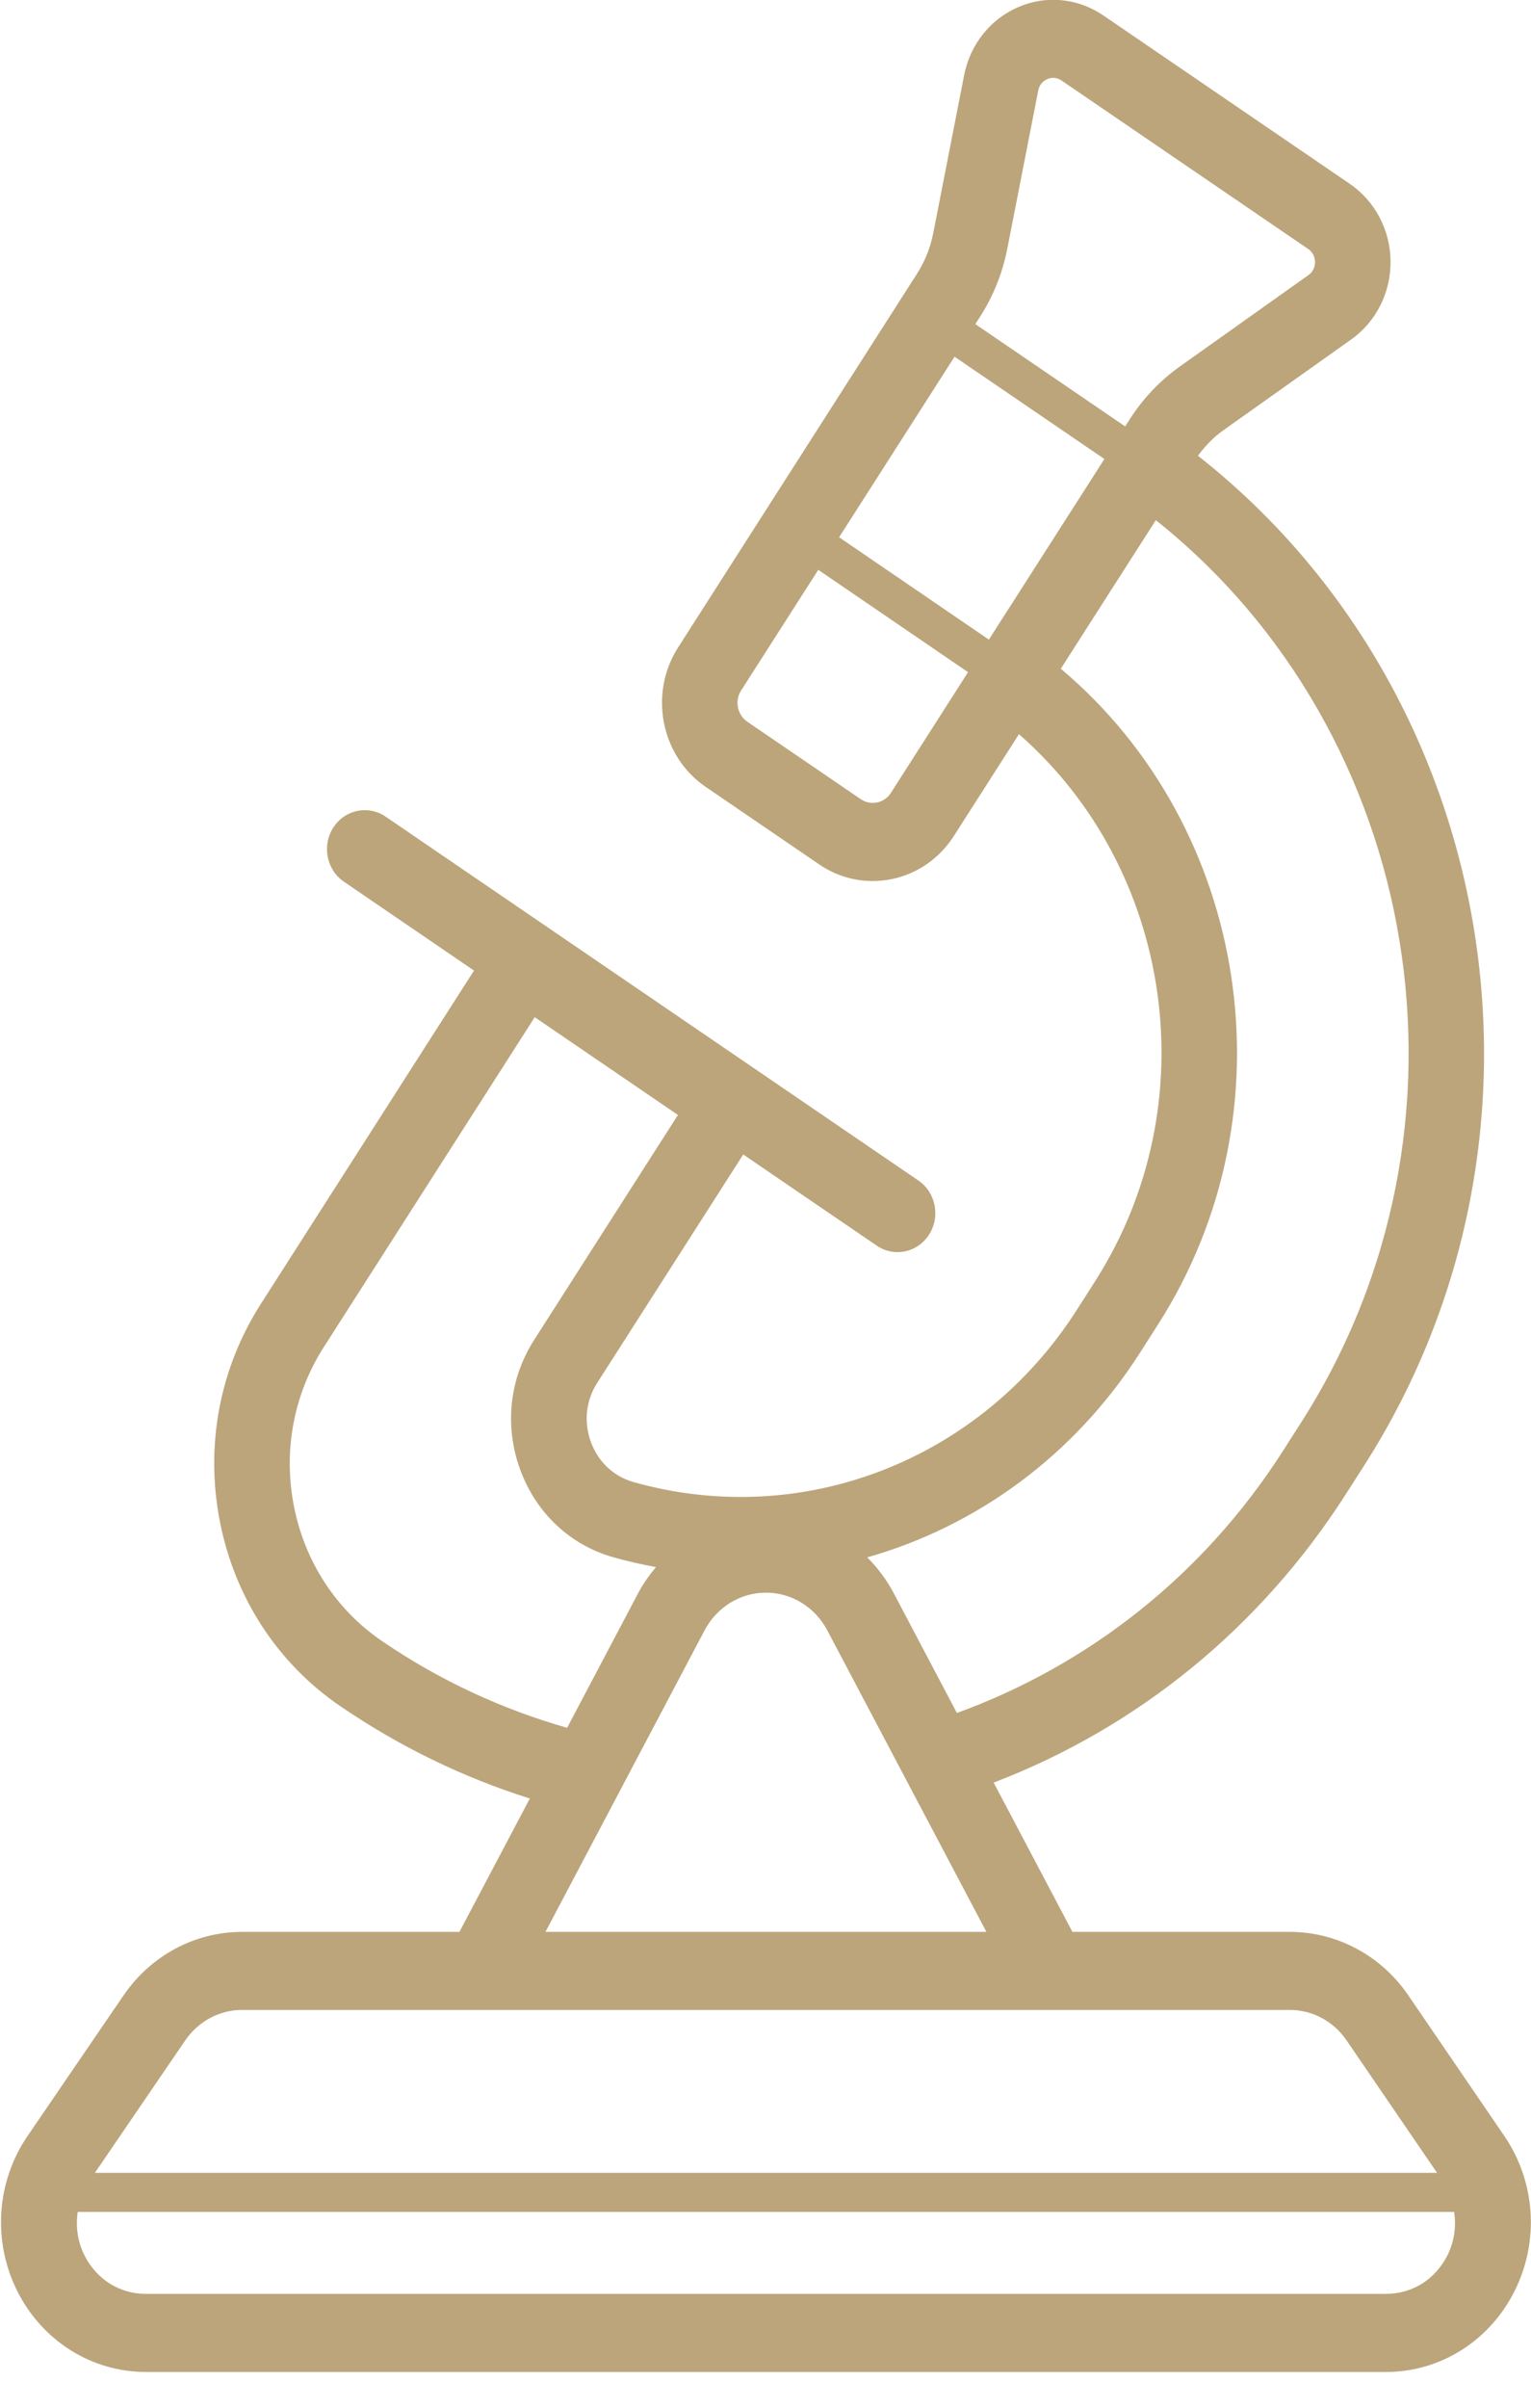
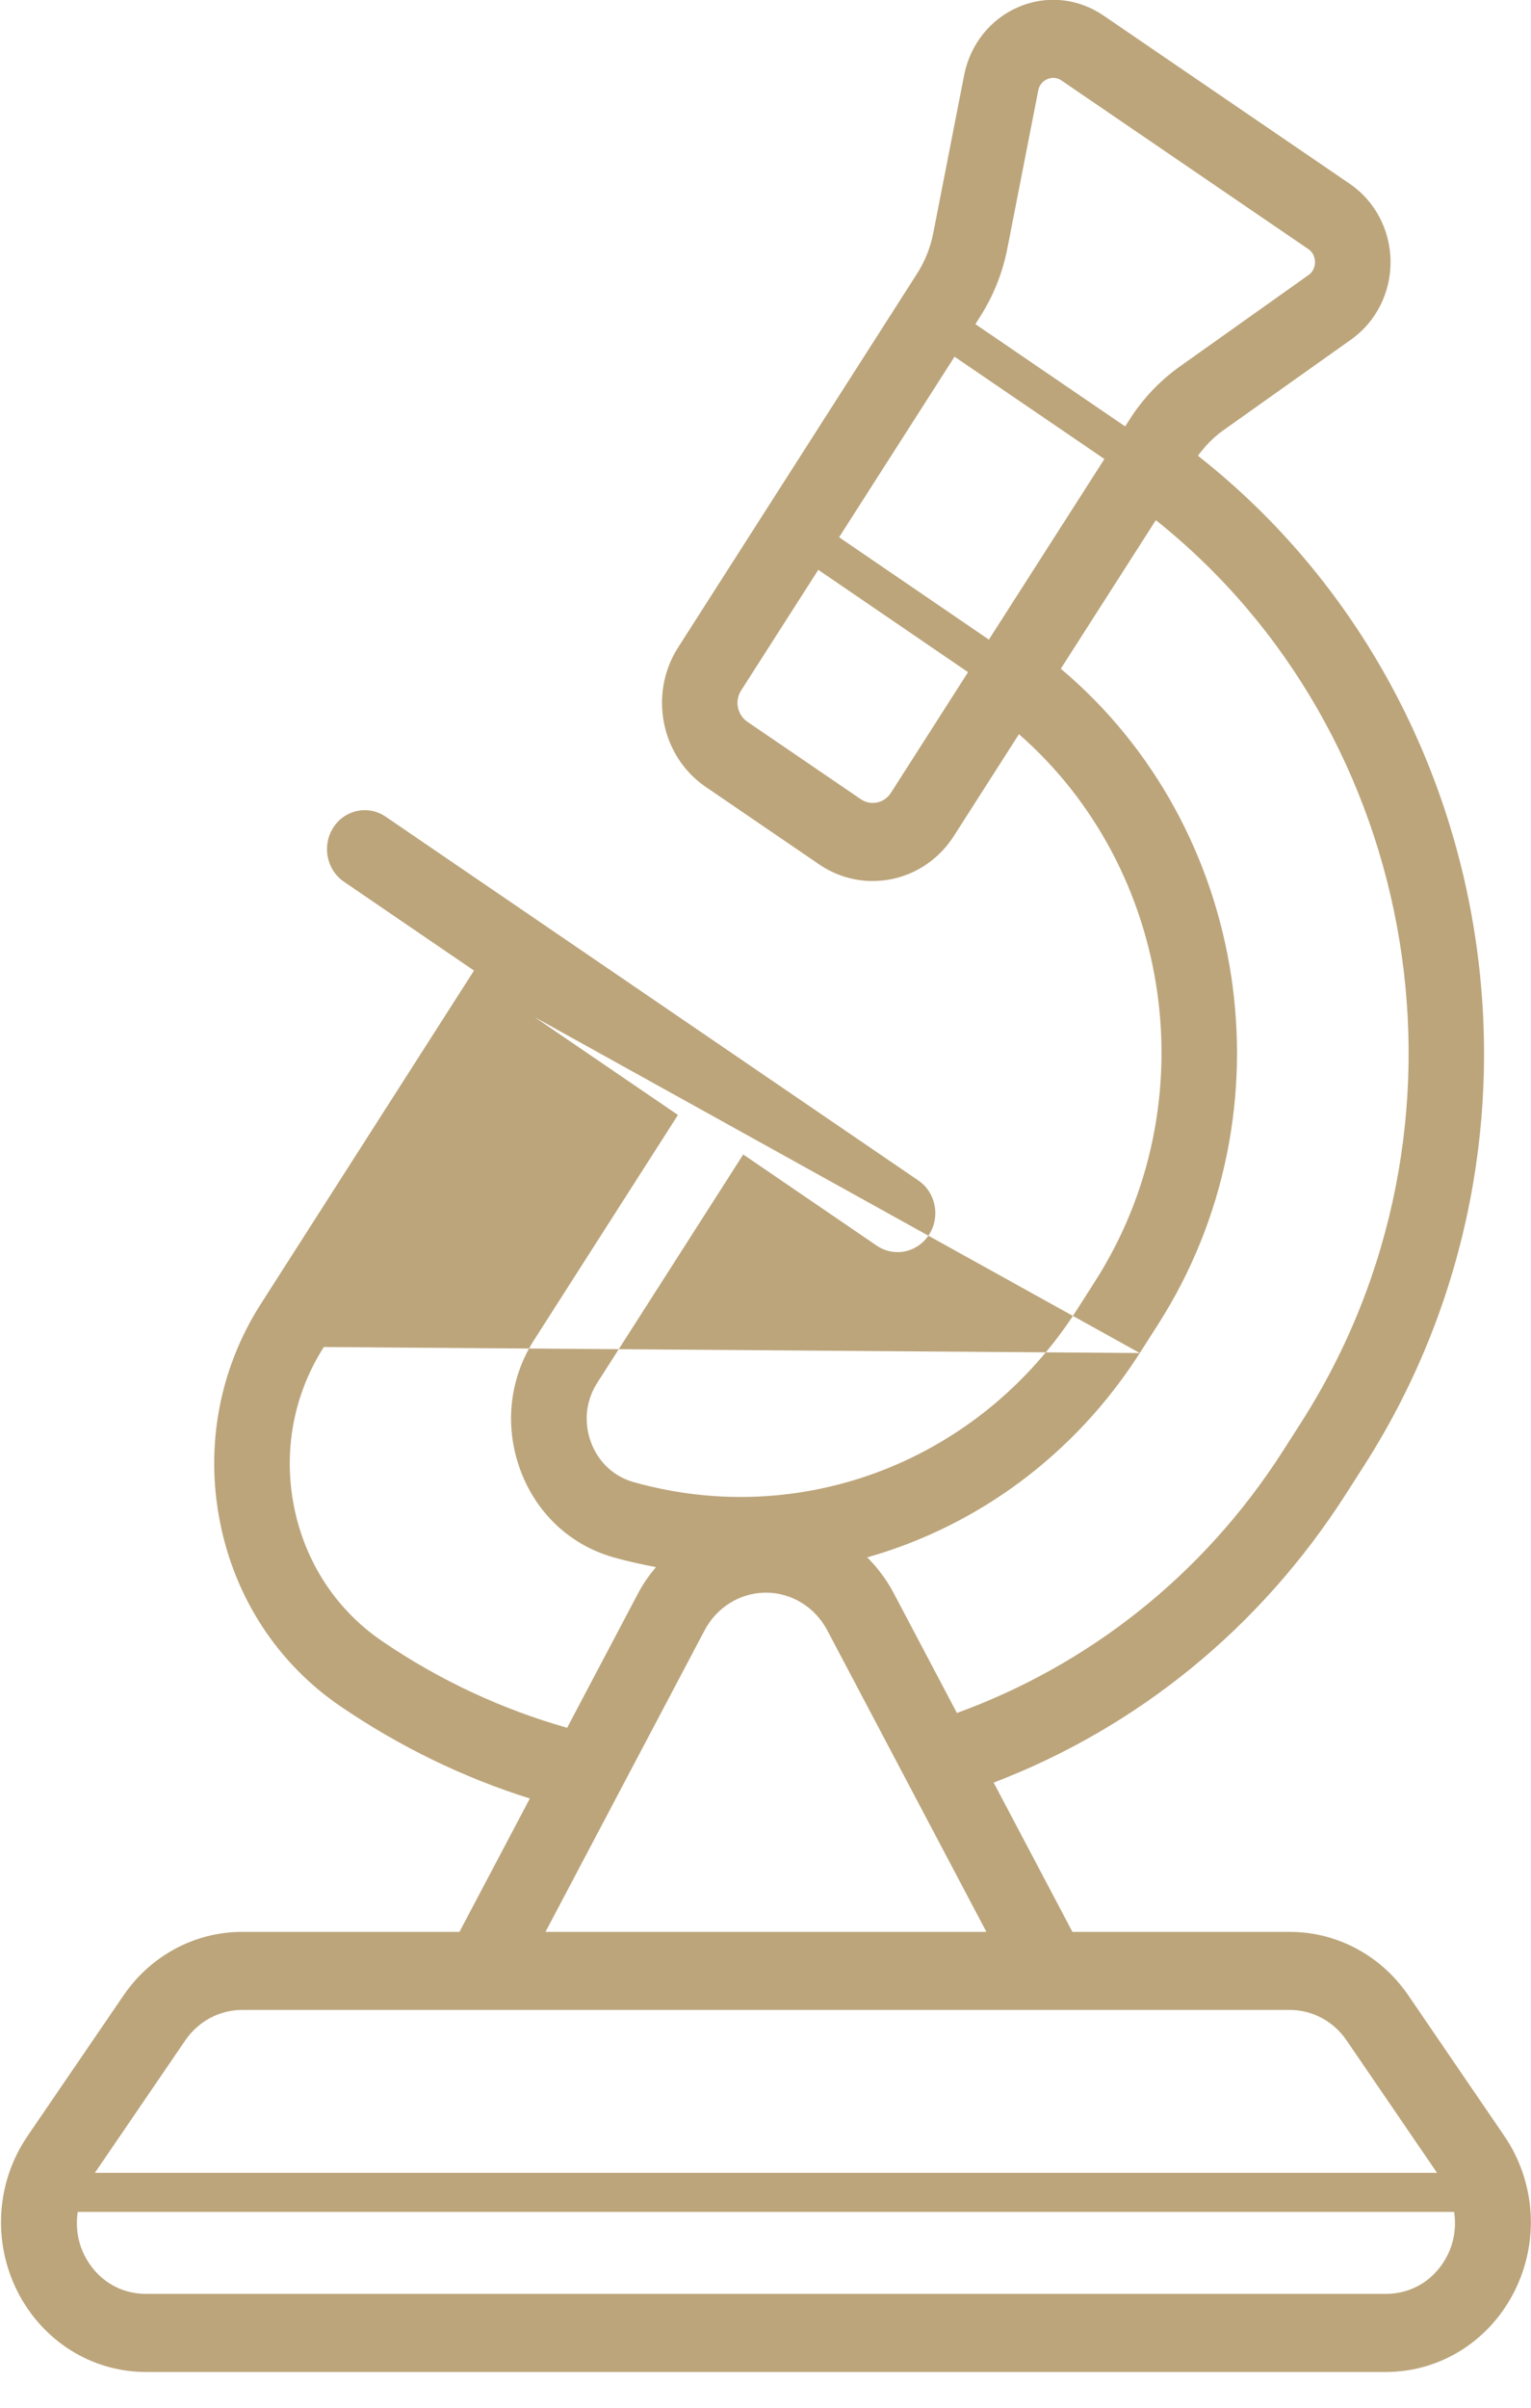
<svg xmlns="http://www.w3.org/2000/svg" width="42" height="66" viewBox="0 0 42 66" fill="none">
-   <path fill-rule="evenodd" clip-rule="evenodd" d="M6.035 41.722C6.447 43.806 7.618 45.597 9.335 46.769C10.966 47.882 12.716 48.728 14.535 49.3L12.604 52.956H6.638C5.35 52.956 4.137 53.604 3.392 54.693L0.758 58.548C-0.102 59.805 -0.21 61.436 0.474 62.803C1.161 64.169 2.513 65.02 4.003 65.02H38.021C39.511 65.02 40.863 64.17 41.549 62.803C42.234 61.437 42.126 59.806 41.267 58.549L38.632 54.693C37.888 53.604 36.675 52.956 35.386 52.956H29.42L27.259 48.864C31.195 47.359 34.567 44.636 36.925 40.95L37.424 40.171C43.229 31.097 41.124 18.985 32.863 12.493C33.057 12.231 33.28 11.994 33.547 11.804L37.068 9.305C37.752 8.819 38.155 8.017 38.147 7.162C38.139 6.305 37.721 5.512 37.03 5.04L30.263 0.42C29.57 -0.05 28.7 -0.138 27.936 0.194C27.17 0.521 26.615 1.218 26.45 2.057L25.603 6.385C25.525 6.786 25.375 7.163 25.156 7.504L18.602 17.748C17.791 19.015 18.13 20.73 19.357 21.568L22.471 23.694C22.914 23.995 23.42 24.151 23.938 24.151C24.117 24.151 24.297 24.132 24.477 24.095C25.175 23.947 25.776 23.527 26.169 22.913L27.953 20.125C32.167 23.807 33.154 30.258 30.038 35.128L29.539 35.909C26.894 40.043 22.003 41.932 17.375 40.625C16.831 40.47 16.406 40.068 16.208 39.523C16.01 38.979 16.074 38.392 16.382 37.909L20.389 31.646L24.051 34.145C24.227 34.265 24.425 34.323 24.622 34.323C24.958 34.323 25.288 34.154 25.487 33.843C25.803 33.35 25.671 32.685 25.194 32.36L10.578 22.385C10.099 22.06 9.458 22.194 9.142 22.687C8.827 23.18 8.958 23.845 9.435 24.169L13.003 26.605L7.156 35.742C6.02 37.516 5.623 39.64 6.035 41.722ZM36.939 55.928L39.423 59.562H2.602L5.084 55.928C5.441 55.407 6.022 55.096 6.638 55.096H35.386C36.003 55.096 36.584 55.407 36.939 55.928ZM39.709 61.819C39.376 62.482 38.745 62.879 38.021 62.879H4.003C3.279 62.879 2.648 62.482 2.315 61.818C2.125 61.439 2.074 61.029 2.132 60.632H39.892C39.95 61.029 39.899 61.439 39.709 61.819ZM14.964 52.956L16.621 49.819L17.68 47.813L19.331 44.687C19.667 44.053 20.311 43.657 21.012 43.657C21.714 43.657 22.357 44.053 22.693 44.687L24.214 47.567L25.241 49.512L27.06 52.956H14.964ZM26.464 18.57L24.44 21.734C24.353 21.87 24.218 21.965 24.062 21.997C23.906 22.029 23.746 21.998 23.615 21.908L20.5 19.783C20.225 19.595 20.149 19.212 20.33 18.929L22.448 15.62L26.462 18.361L26.557 18.425L26.464 18.57ZM26.884 8.685C27.251 8.114 27.504 7.481 27.635 6.809L28.482 2.482C28.52 2.286 28.654 2.202 28.731 2.169C28.808 2.136 28.961 2.098 29.121 2.207L35.887 6.825C36.049 6.936 36.074 7.096 36.075 7.182C36.076 7.267 36.053 7.429 35.894 7.541L32.372 10.042C31.823 10.431 31.36 10.92 30.995 11.488L30.961 11.543L30.867 11.689L30.773 11.625L26.757 8.885L26.884 8.685ZM26.186 9.778L30.068 12.426L30.297 12.582L27.128 17.533L26.9 17.377L23.019 14.727L26.186 9.778ZM31.268 37.089L31.767 36.308C35.513 30.452 34.265 22.673 29.101 18.331L31.708 14.258C39.033 20.093 40.874 30.896 35.696 38.99L35.197 39.77C32.973 43.245 29.791 45.668 26.251 46.956L24.513 43.663C24.319 43.296 24.072 42.973 23.791 42.69C26.786 41.841 29.466 39.905 31.268 37.089ZM8.884 36.924L14.669 27.883L18.598 30.563L14.654 36.728C13.974 37.789 13.834 39.083 14.267 40.276C14.702 41.471 15.635 42.35 16.826 42.688C17.215 42.798 17.605 42.884 17.995 42.957C17.814 43.174 17.647 43.406 17.511 43.663L15.558 47.362C13.798 46.861 12.082 46.078 10.479 44.984C9.223 44.128 8.366 42.817 8.065 41.295C7.764 39.773 8.054 38.22 8.884 36.924Z" fill="#BCA57B" />
+   <path fill-rule="evenodd" clip-rule="evenodd" d="M6.035 41.722C6.447 43.806 7.618 45.597 9.335 46.769C10.966 47.882 12.716 48.728 14.535 49.3L12.604 52.956H6.638C5.35 52.956 4.137 53.604 3.392 54.693L0.758 58.548C-0.102 59.805 -0.21 61.436 0.474 62.803C1.161 64.169 2.513 65.02 4.003 65.02H38.021C39.511 65.02 40.863 64.17 41.549 62.803C42.234 61.437 42.126 59.806 41.267 58.549L38.632 54.693C37.888 53.604 36.675 52.956 35.386 52.956H29.42L27.259 48.864C31.195 47.359 34.567 44.636 36.925 40.95L37.424 40.171C43.229 31.097 41.124 18.985 32.863 12.493C33.057 12.231 33.28 11.994 33.547 11.804L37.068 9.305C37.752 8.819 38.155 8.017 38.147 7.162C38.139 6.305 37.721 5.512 37.03 5.04L30.263 0.42C29.57 -0.05 28.7 -0.138 27.936 0.194C27.17 0.521 26.615 1.218 26.45 2.057L25.603 6.385C25.525 6.786 25.375 7.163 25.156 7.504L18.602 17.748C17.791 19.015 18.13 20.73 19.357 21.568L22.471 23.694C22.914 23.995 23.42 24.151 23.938 24.151C24.117 24.151 24.297 24.132 24.477 24.095C25.175 23.947 25.776 23.527 26.169 22.913L27.953 20.125C32.167 23.807 33.154 30.258 30.038 35.128L29.539 35.909C26.894 40.043 22.003 41.932 17.375 40.625C16.831 40.47 16.406 40.068 16.208 39.523C16.01 38.979 16.074 38.392 16.382 37.909L20.389 31.646L24.051 34.145C24.227 34.265 24.425 34.323 24.622 34.323C24.958 34.323 25.288 34.154 25.487 33.843C25.803 33.35 25.671 32.685 25.194 32.36L10.578 22.385C10.099 22.06 9.458 22.194 9.142 22.687C8.827 23.18 8.958 23.845 9.435 24.169L13.003 26.605L7.156 35.742C6.02 37.516 5.623 39.64 6.035 41.722ZM36.939 55.928L39.423 59.562H2.602L5.084 55.928C5.441 55.407 6.022 55.096 6.638 55.096H35.386C36.003 55.096 36.584 55.407 36.939 55.928ZM39.709 61.819C39.376 62.482 38.745 62.879 38.021 62.879H4.003C3.279 62.879 2.648 62.482 2.315 61.818C2.125 61.439 2.074 61.029 2.132 60.632H39.892C39.95 61.029 39.899 61.439 39.709 61.819ZM14.964 52.956L16.621 49.819L17.68 47.813L19.331 44.687C19.667 44.053 20.311 43.657 21.012 43.657C21.714 43.657 22.357 44.053 22.693 44.687L24.214 47.567L25.241 49.512L27.06 52.956H14.964ZM26.464 18.57L24.44 21.734C24.353 21.87 24.218 21.965 24.062 21.997C23.906 22.029 23.746 21.998 23.615 21.908L20.5 19.783C20.225 19.595 20.149 19.212 20.33 18.929L22.448 15.62L26.462 18.361L26.557 18.425L26.464 18.57ZM26.884 8.685C27.251 8.114 27.504 7.481 27.635 6.809L28.482 2.482C28.52 2.286 28.654 2.202 28.731 2.169C28.808 2.136 28.961 2.098 29.121 2.207L35.887 6.825C36.049 6.936 36.074 7.096 36.075 7.182C36.076 7.267 36.053 7.429 35.894 7.541L32.372 10.042C31.823 10.431 31.36 10.92 30.995 11.488L30.961 11.543L30.867 11.689L30.773 11.625L26.757 8.885L26.884 8.685ZM26.186 9.778L30.068 12.426L30.297 12.582L27.128 17.533L26.9 17.377L23.019 14.727L26.186 9.778ZM31.268 37.089L31.767 36.308C35.513 30.452 34.265 22.673 29.101 18.331L31.708 14.258C39.033 20.093 40.874 30.896 35.696 38.99L35.197 39.77C32.973 43.245 29.791 45.668 26.251 46.956L24.513 43.663C24.319 43.296 24.072 42.973 23.791 42.69C26.786 41.841 29.466 39.905 31.268 37.089ZL14.669 27.883L18.598 30.563L14.654 36.728C13.974 37.789 13.834 39.083 14.267 40.276C14.702 41.471 15.635 42.35 16.826 42.688C17.215 42.798 17.605 42.884 17.995 42.957C17.814 43.174 17.647 43.406 17.511 43.663L15.558 47.362C13.798 46.861 12.082 46.078 10.479 44.984C9.223 44.128 8.366 42.817 8.065 41.295C7.764 39.773 8.054 38.22 8.884 36.924Z" fill="#BCA57B" />
</svg>